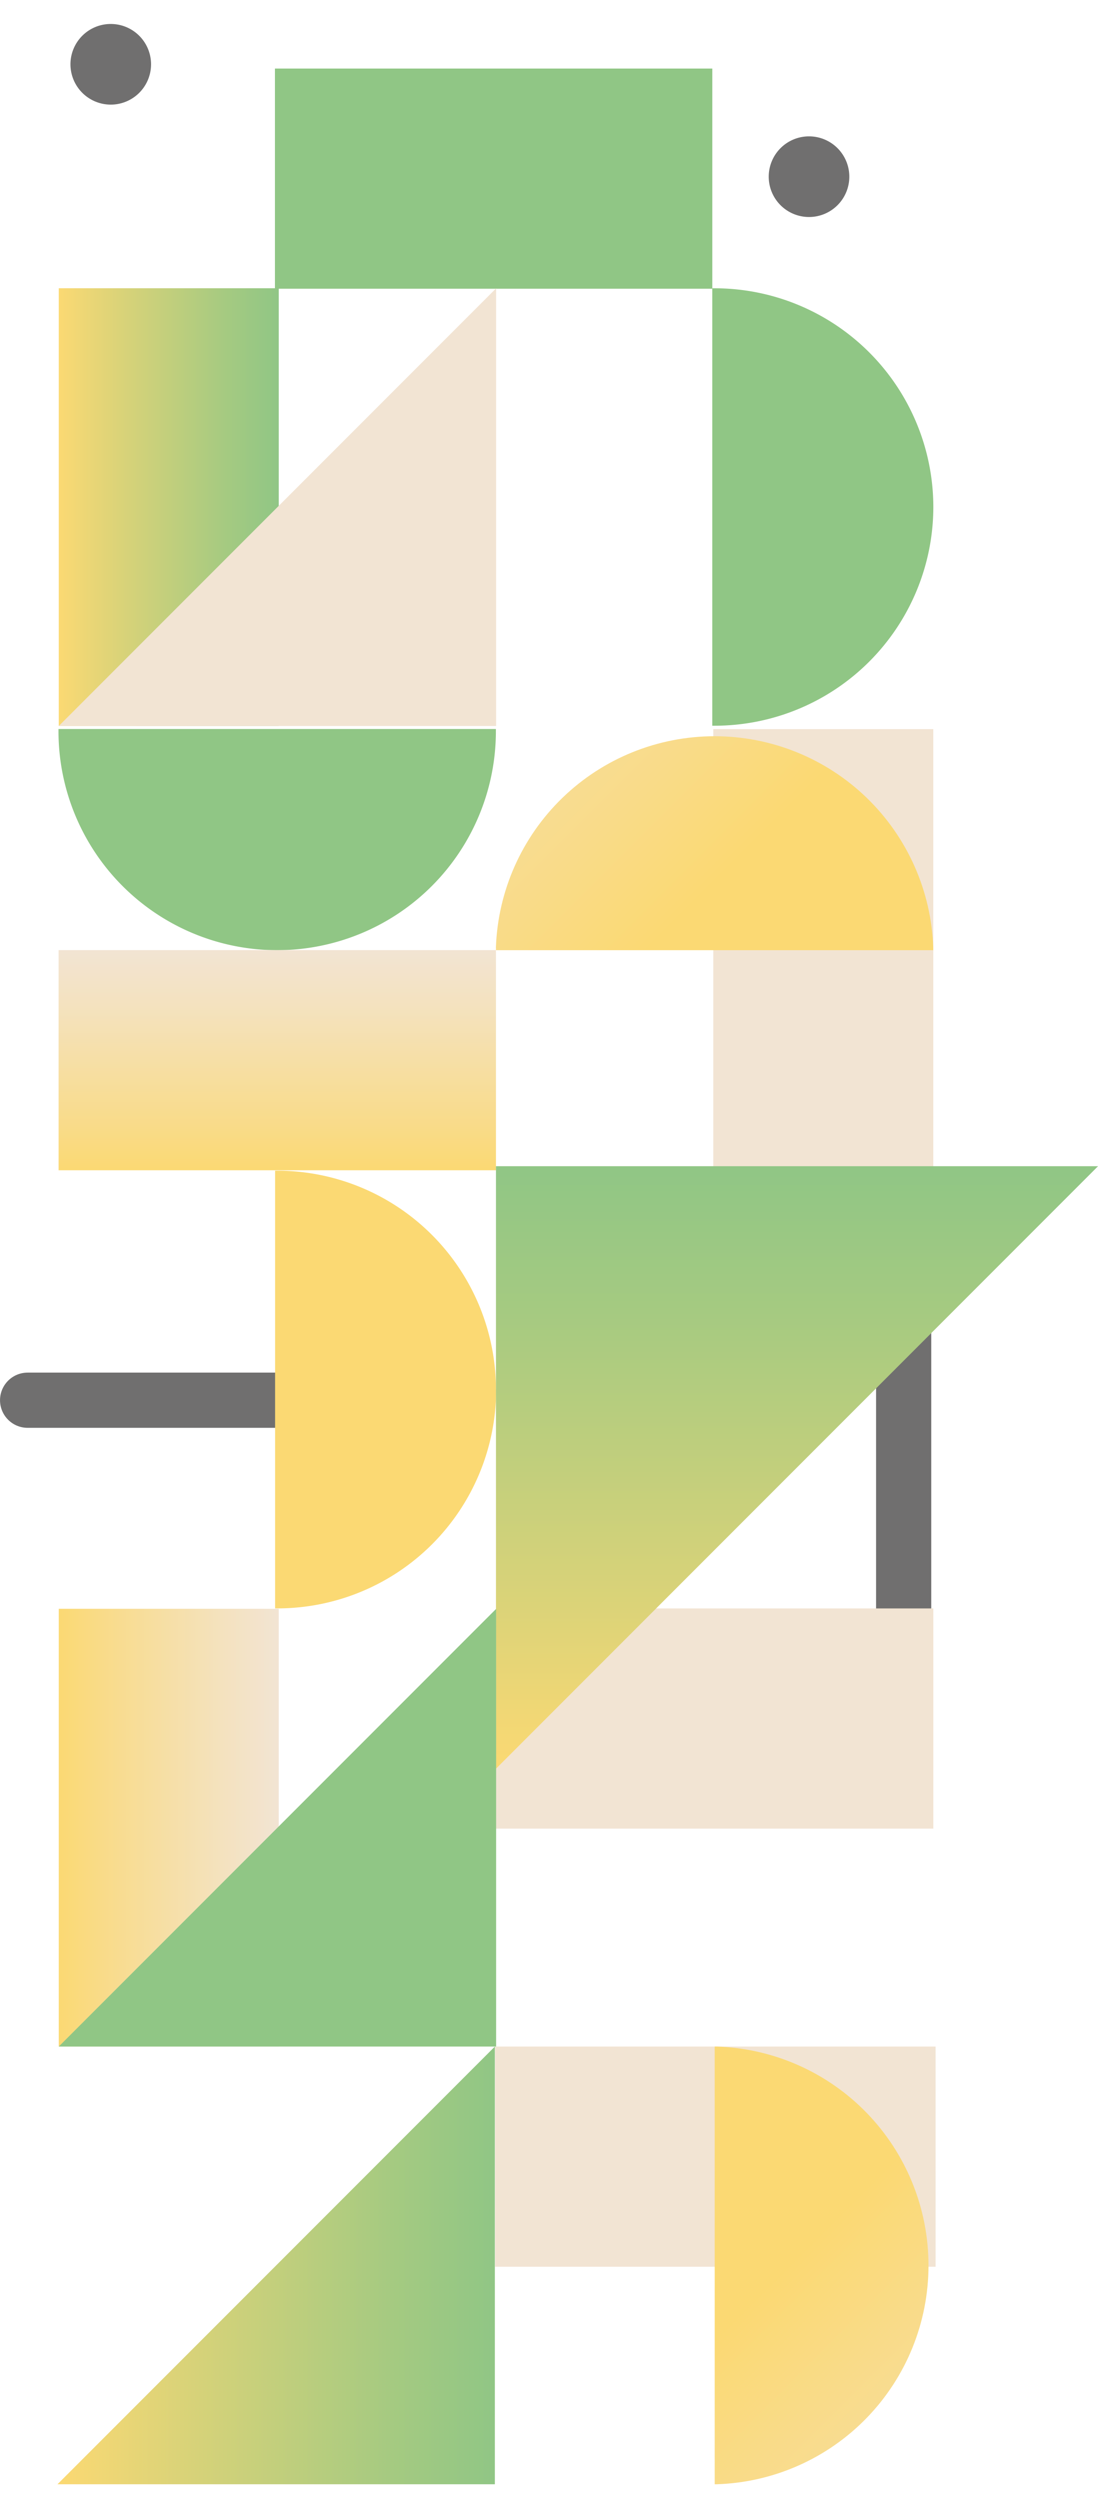
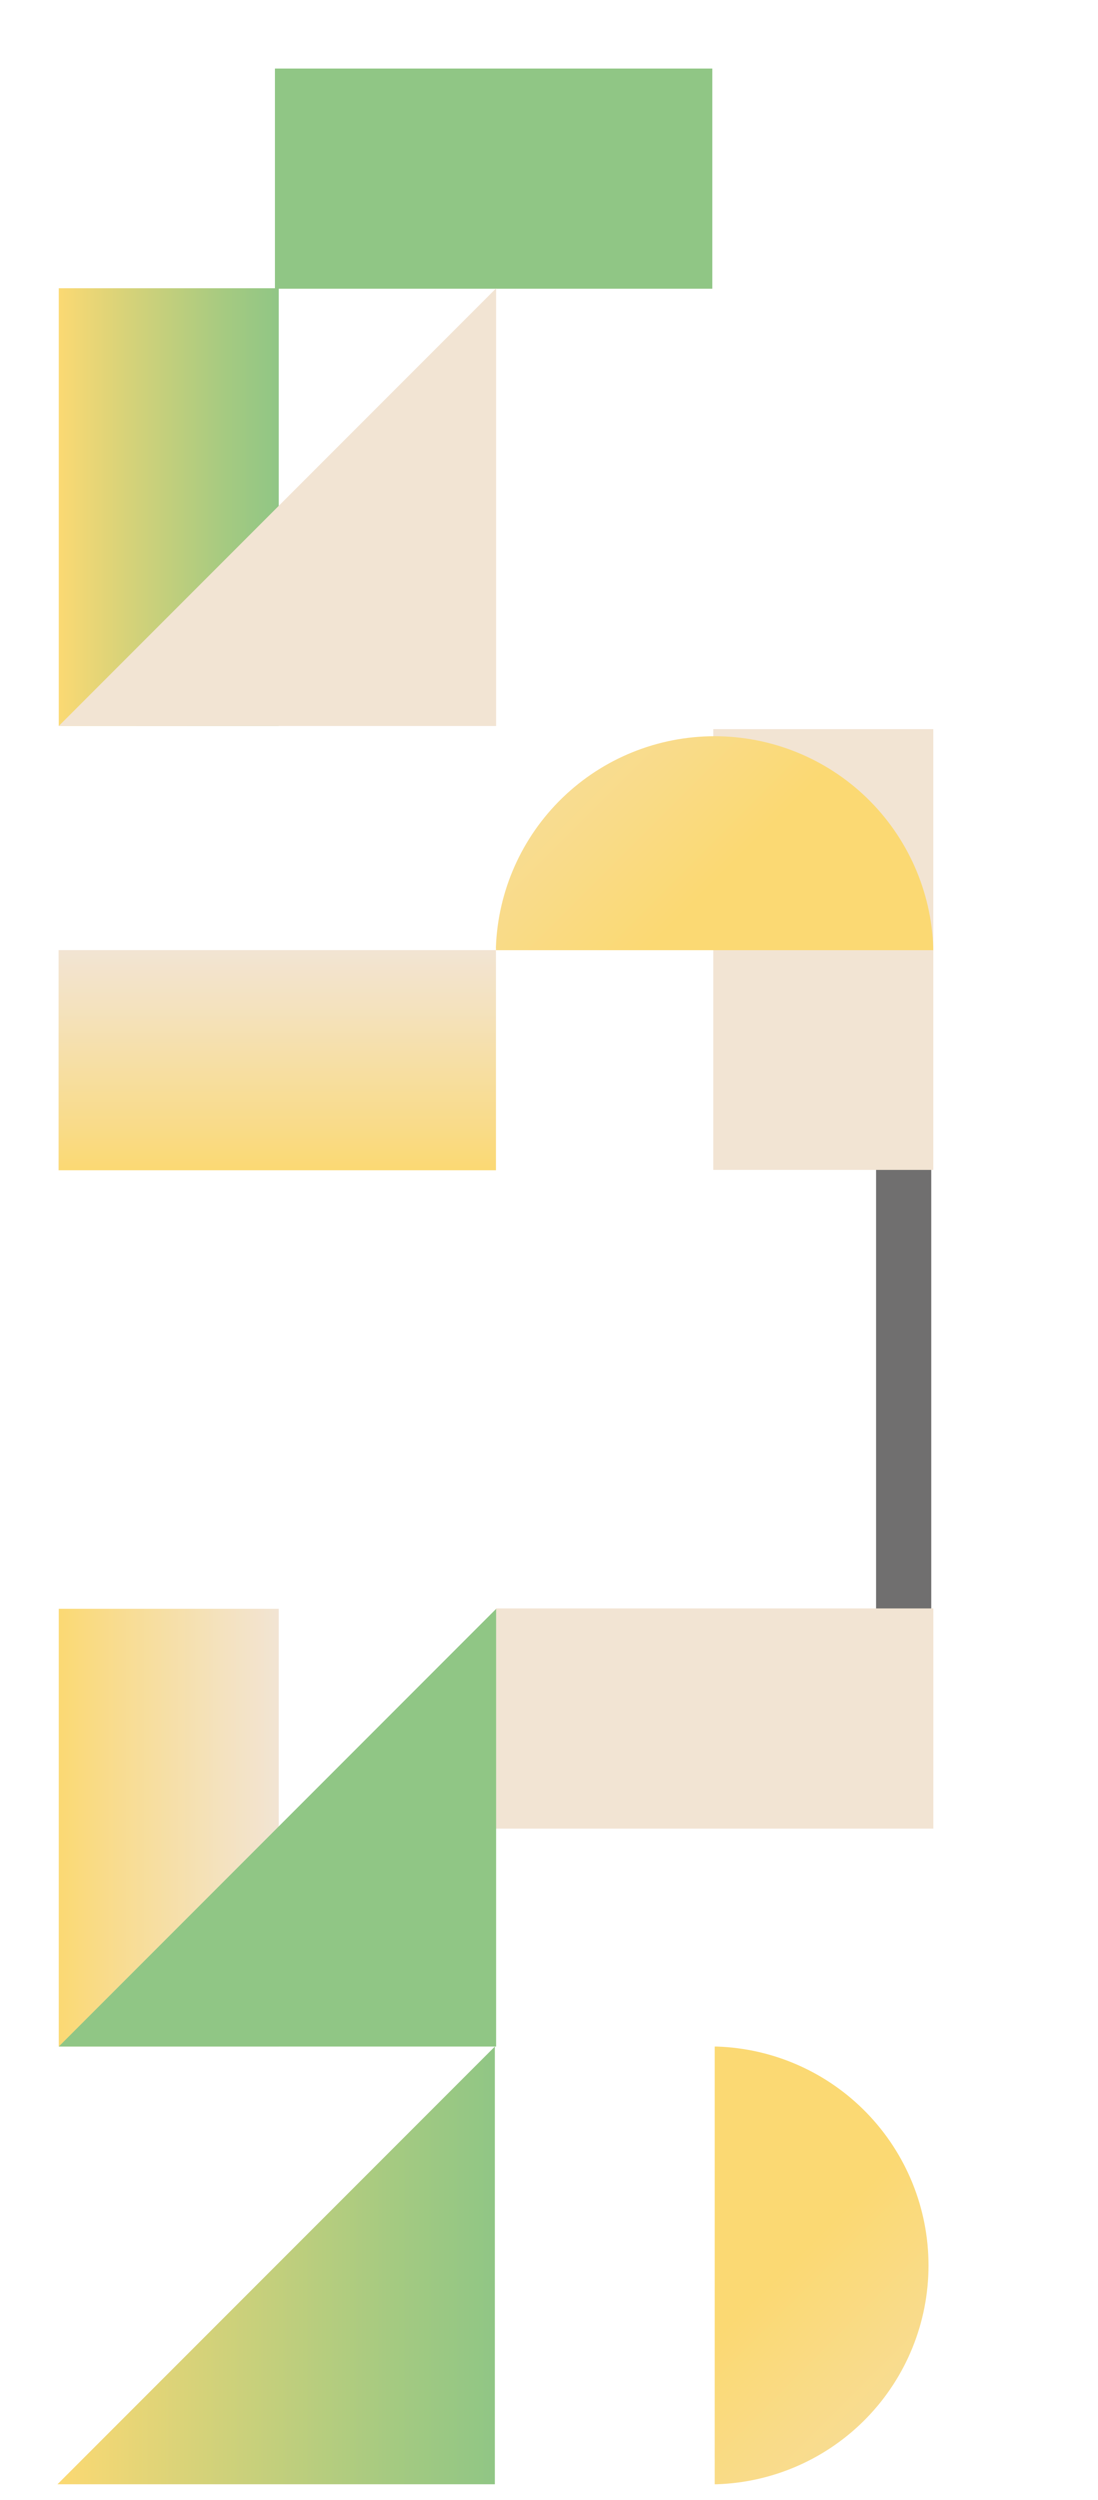
<svg xmlns="http://www.w3.org/2000/svg" xmlns:xlink="http://www.w3.org/1999/xlink" id="Слой_1" data-name="Слой 1" width="276" height="628" viewBox="0 0 276 628">
  <defs>
    <style> .cls-1, .cls-2 { fill: none; } .cls-2 { stroke: #706f6f; stroke-linecap: round; stroke-width: 13.87px; } .cls-3 { clip-path: url(#clip-path); } .cls-4 { fill: #f2e4d3; } .cls-5 { clip-path: url(#clip-path-2); } .cls-6 { fill: url(#Безымянный_градиент_6); } .cls-7 { clip-path: url(#clip-path-3); } .cls-8 { fill: url(#Безымянный_градиент_7); } .cls-9 { fill: #90c685; } .cls-10 { clip-path: url(#clip-path-4); } .cls-11 { fill: url(#Безымянный_градиент_7-2); } .cls-12 { clip-path: url(#clip-path-6); } .cls-13 { fill: url(#Безымянный_градиент_6-2); } .cls-14 { fill: #fbd973; } .cls-15 { clip-path: url(#clip-path-8); } .cls-16 { fill: url(#Безымянный_градиент_6-3); } .cls-17 { clip-path: url(#clip-path-9); } .cls-18 { fill: url(#Безымянный_градиент_6-4); } .cls-19 { clip-path: url(#clip-path-10); } .cls-20 { fill: url(#Безымянный_градиент_7-3); } .cls-21 { fill: #706f6f; } </style>
    <clipPath id="clip-path">
-       <rect class="cls-1" y="6.02" width="276.01" height="617.98" />
-     </clipPath>
+       </clipPath>
    <clipPath id="clip-path-2">
      <path class="cls-1" d="M179.65,514.07V624h.56a55,55,0,0,0,0-109.94h-.56" />
    </clipPath>
    <linearGradient id="Безымянный_градиент_6" data-name="Безымянный градиент 6" x1="-28.21" y1="396.69" x2="-27.21" y2="396.69" gradientTransform="matrix(0, -149.21, -149.21, 0, 59396.16, -3497.81)" gradientUnits="userSpaceOnUse">
      <stop offset="0" stop-color="#f2e4d3" />
      <stop offset="0.26" stop-color="#f4e2be" />
      <stop offset="0.81" stop-color="#f9db88" />
      <stop offset="1" stop-color="#fbd973" />
    </linearGradient>
    <clipPath id="clip-path-3">
      <polygon class="cls-1" points="14.45 624 124.39 624 124.39 514.06 14.45 624" />
    </clipPath>
    <linearGradient id="Безымянный_градиент_7" data-name="Безымянный градиент 7" x1="-27.25" y1="394.43" x2="-26.25" y2="394.43" gradientTransform="translate(-2871 43932.35) rotate(180) scale(109.94)" gradientUnits="userSpaceOnUse">
      <stop offset="0" stop-color="#90c685" />
      <stop offset="0.24" stop-color="#a5ca81" />
      <stop offset="0.73" stop-color="#dbd378" />
      <stop offset="1" stop-color="#fbd973" />
    </linearGradient>
    <clipPath id="clip-path-4">
      <rect class="cls-1" x="14.77" y="72.4" width="55.31" height="109.94" />
    </clipPath>
    <linearGradient id="Безымянный_градиент_7-2" x1="-27.49" y1="401.12" x2="-26.49" y2="401.12" gradientTransform="matrix(-55.3, 0, 0, 55.3, -1450.15, -22056.24)" xlink:href="#Безымянный_градиент_7" />
    <clipPath id="clip-path-6">
      <path class="cls-1" d="M124.67,238.11c0,.19,0,.37,0,.56H234.59c0-.19,0-.37,0-.56a55,55,0,0,0-109.94,0" />
    </clipPath>
    <linearGradient id="Безымянный_градиент_6-2" x1="-25.79" y1="396.69" x2="-24.79" y2="396.69" gradientTransform="translate(59368.39 3917.12) rotate(90) scale(149.21)" xlink:href="#Безымянный_градиент_6" />
    <clipPath id="clip-path-8">
      <rect class="cls-1" x="14.73" y="238.65" width="109.94" height="55.3" />
    </clipPath>
    <linearGradient id="Безымянный_градиент_6-3" x1="-22.88" y1="397.48" x2="-21.88" y2="397.48" gradientTransform="matrix(0, 55.3, 55.3, 0, -21912.92, 1503.87)" xlink:href="#Безымянный_градиент_6" />
    <clipPath id="clip-path-9">
      <rect class="cls-1" x="14.77" y="404.1" width="55.31" height="109.94" />
    </clipPath>
    <linearGradient id="Безымянный_градиент_6-4" x1="-27.49" y1="401.12" x2="-26.49" y2="401.12" gradientTransform="matrix(-55.3, 0, 0, 55.3, -1450.15, -21724.55)" xlink:href="#Безымянный_градиент_6" />
    <clipPath id="clip-path-10">
      <polygon class="cls-1" points="124.67 292.93 124.67 444.27 276.01 292.93 124.67 292.93" />
    </clipPath>
    <linearGradient id="Безымянный_градиент_7-3" x1="-25.5" y1="396.68" x2="-24.5" y2="396.68" gradientTransform="matrix(0, 151.34, 151.34, 0, -59834.64, 4152.23)" xlink:href="#Безымянный_градиент_7" />
  </defs>
  <title>паттерн_Монтажная область 1</title>
  <line class="cls-2" x1="227.15" y1="289.08" x2="227.15" y2="414.53" />
  <g class="cls-3">
    <line class="cls-2" x1="86.19" y1="351.71" x2="6.94" y2="351.71" />
  </g>
-   <rect class="cls-4" x="124.46" y="514.06" width="110.72" height="55.31" />
  <g class="cls-5">
    <rect class="cls-6" x="148.91" y="510.52" width="117.01" height="117.01" transform="translate(-341.61 313.33) rotate(-45)" />
  </g>
  <g class="cls-7">
    <rect class="cls-8" x="14.45" y="514.06" width="109.94" height="109.94" />
  </g>
  <rect class="cls-9" x="69.11" y="17.22" width="109.94" height="55.3" />
  <g class="cls-10">
    <rect class="cls-11" x="14.77" y="72.4" width="55.3" height="109.94" />
  </g>
  <polygon class="cls-4" points="124.71 72.42 124.71 182.36 14.77 182.36 124.71 72.42" />
  <g class="cls-3">
    <path class="cls-9" d="M234.61,127.36a55,55,0,0,0-55-54.95h-.57V182.29h.57a55,55,0,0,0,55-54.94" />
  </g>
  <rect class="cls-4" x="179.3" y="183.14" width="55.3" height="110.72" />
  <g class="cls-12">
    <rect class="cls-13" x="121.13" y="152.4" width="117.01" height="117.01" transform="translate(-96.52 188.8) rotate(-45)" />
  </g>
  <g class="cls-3">
-     <path class="cls-14" d="M124.67,349a55,55,0,0,0-54.95-54.94h-.57V404h.57a55,55,0,0,0,55-54.95" />
+     <path class="cls-14" d="M124.67,349a55,55,0,0,0-54.95-54.94V404h.57a55,55,0,0,0,55-54.95" />
    <path class="cls-9" d="M69.7,238.67a55,55,0,0,1-55-55c0-.19,0-.37,0-.56H124.65c0,.19,0,.37,0,.56a55,55,0,0,1-55,55" />
  </g>
  <g class="cls-15">
    <rect class="cls-16" x="14.73" y="238.65" width="109.94" height="55.3" />
  </g>
  <rect class="cls-4" x="124.67" y="404.01" width="109.94" height="55.31" />
  <g class="cls-17">
    <rect class="cls-18" x="14.77" y="404.1" width="55.3" height="109.94" />
  </g>
  <g class="cls-19">
-     <rect class="cls-20" x="124.67" y="292.93" width="151.34" height="151.34" />
-   </g>
+     </g>
  <polygon class="cls-9" points="124.71 404.12 124.71 514.06 14.77 514.06 124.71 404.12" />
  <g class="cls-3">
    <path class="cls-21" d="M203.36,54.51a10.13,10.13,0,1,0-10.13-10.13,10.13,10.13,0,0,0,10.13,10.13" />
    <path class="cls-21" d="M27.84,26.28A10.13,10.13,0,1,0,17.71,16.15,10.14,10.14,0,0,0,27.84,26.28" />
  </g>
</svg>